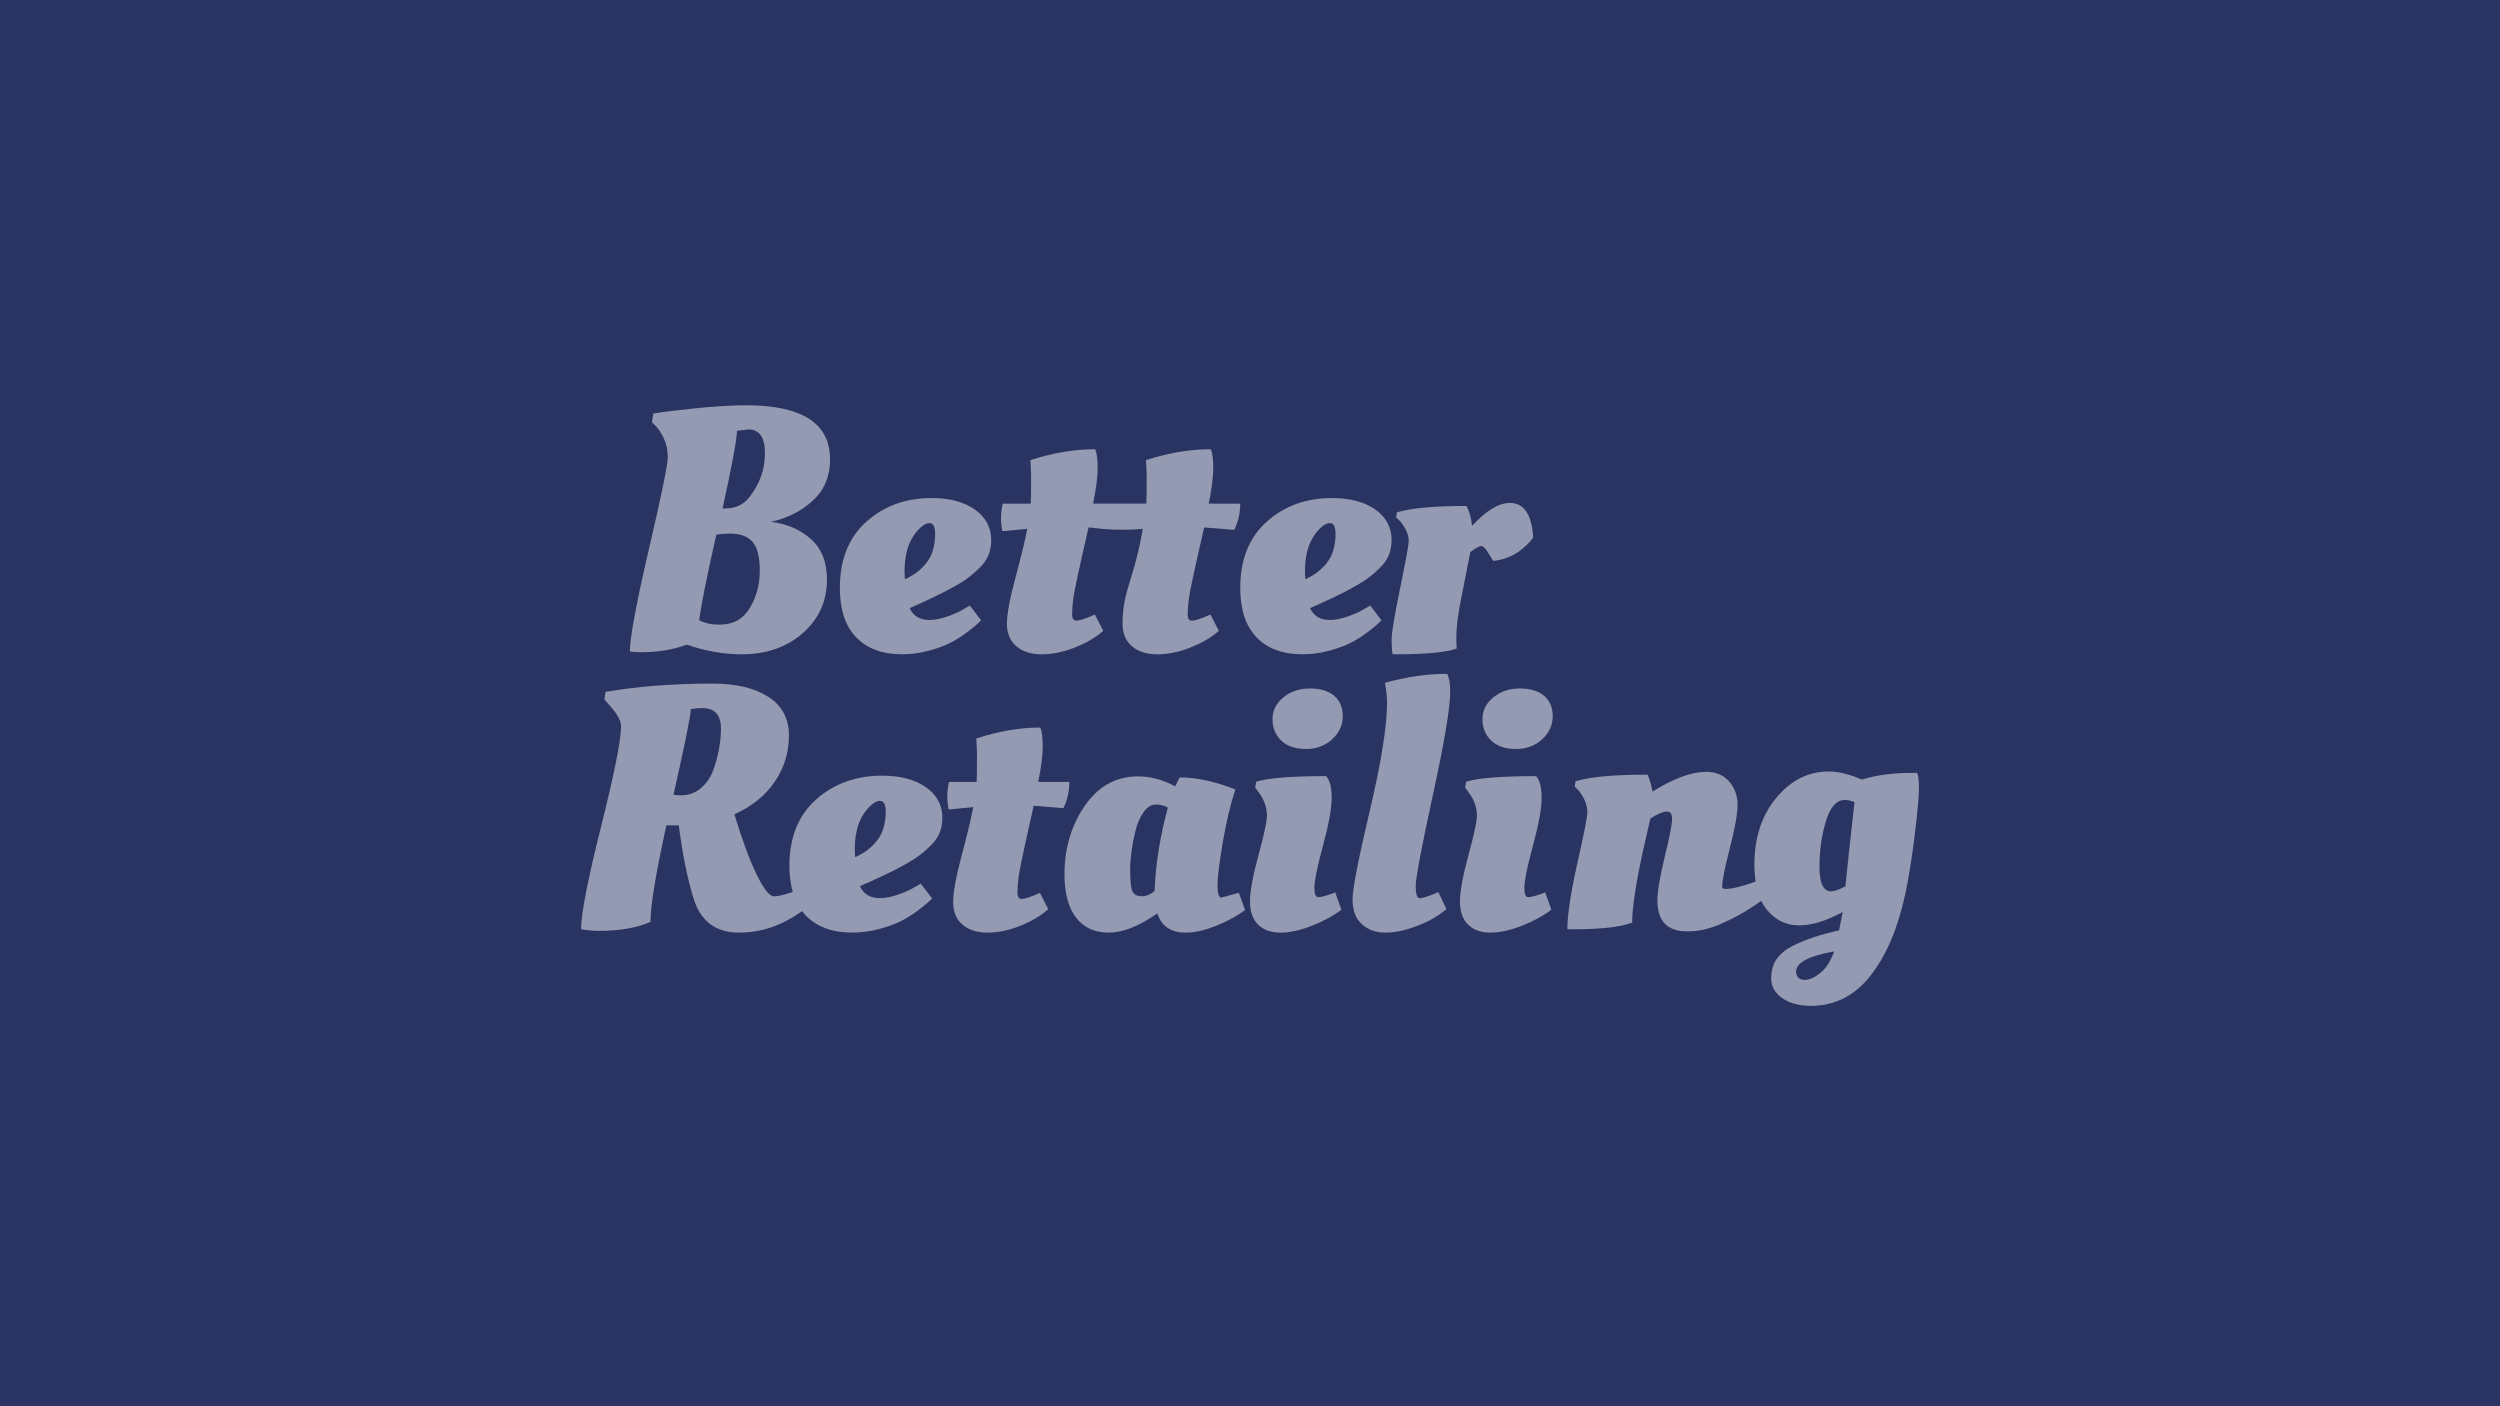
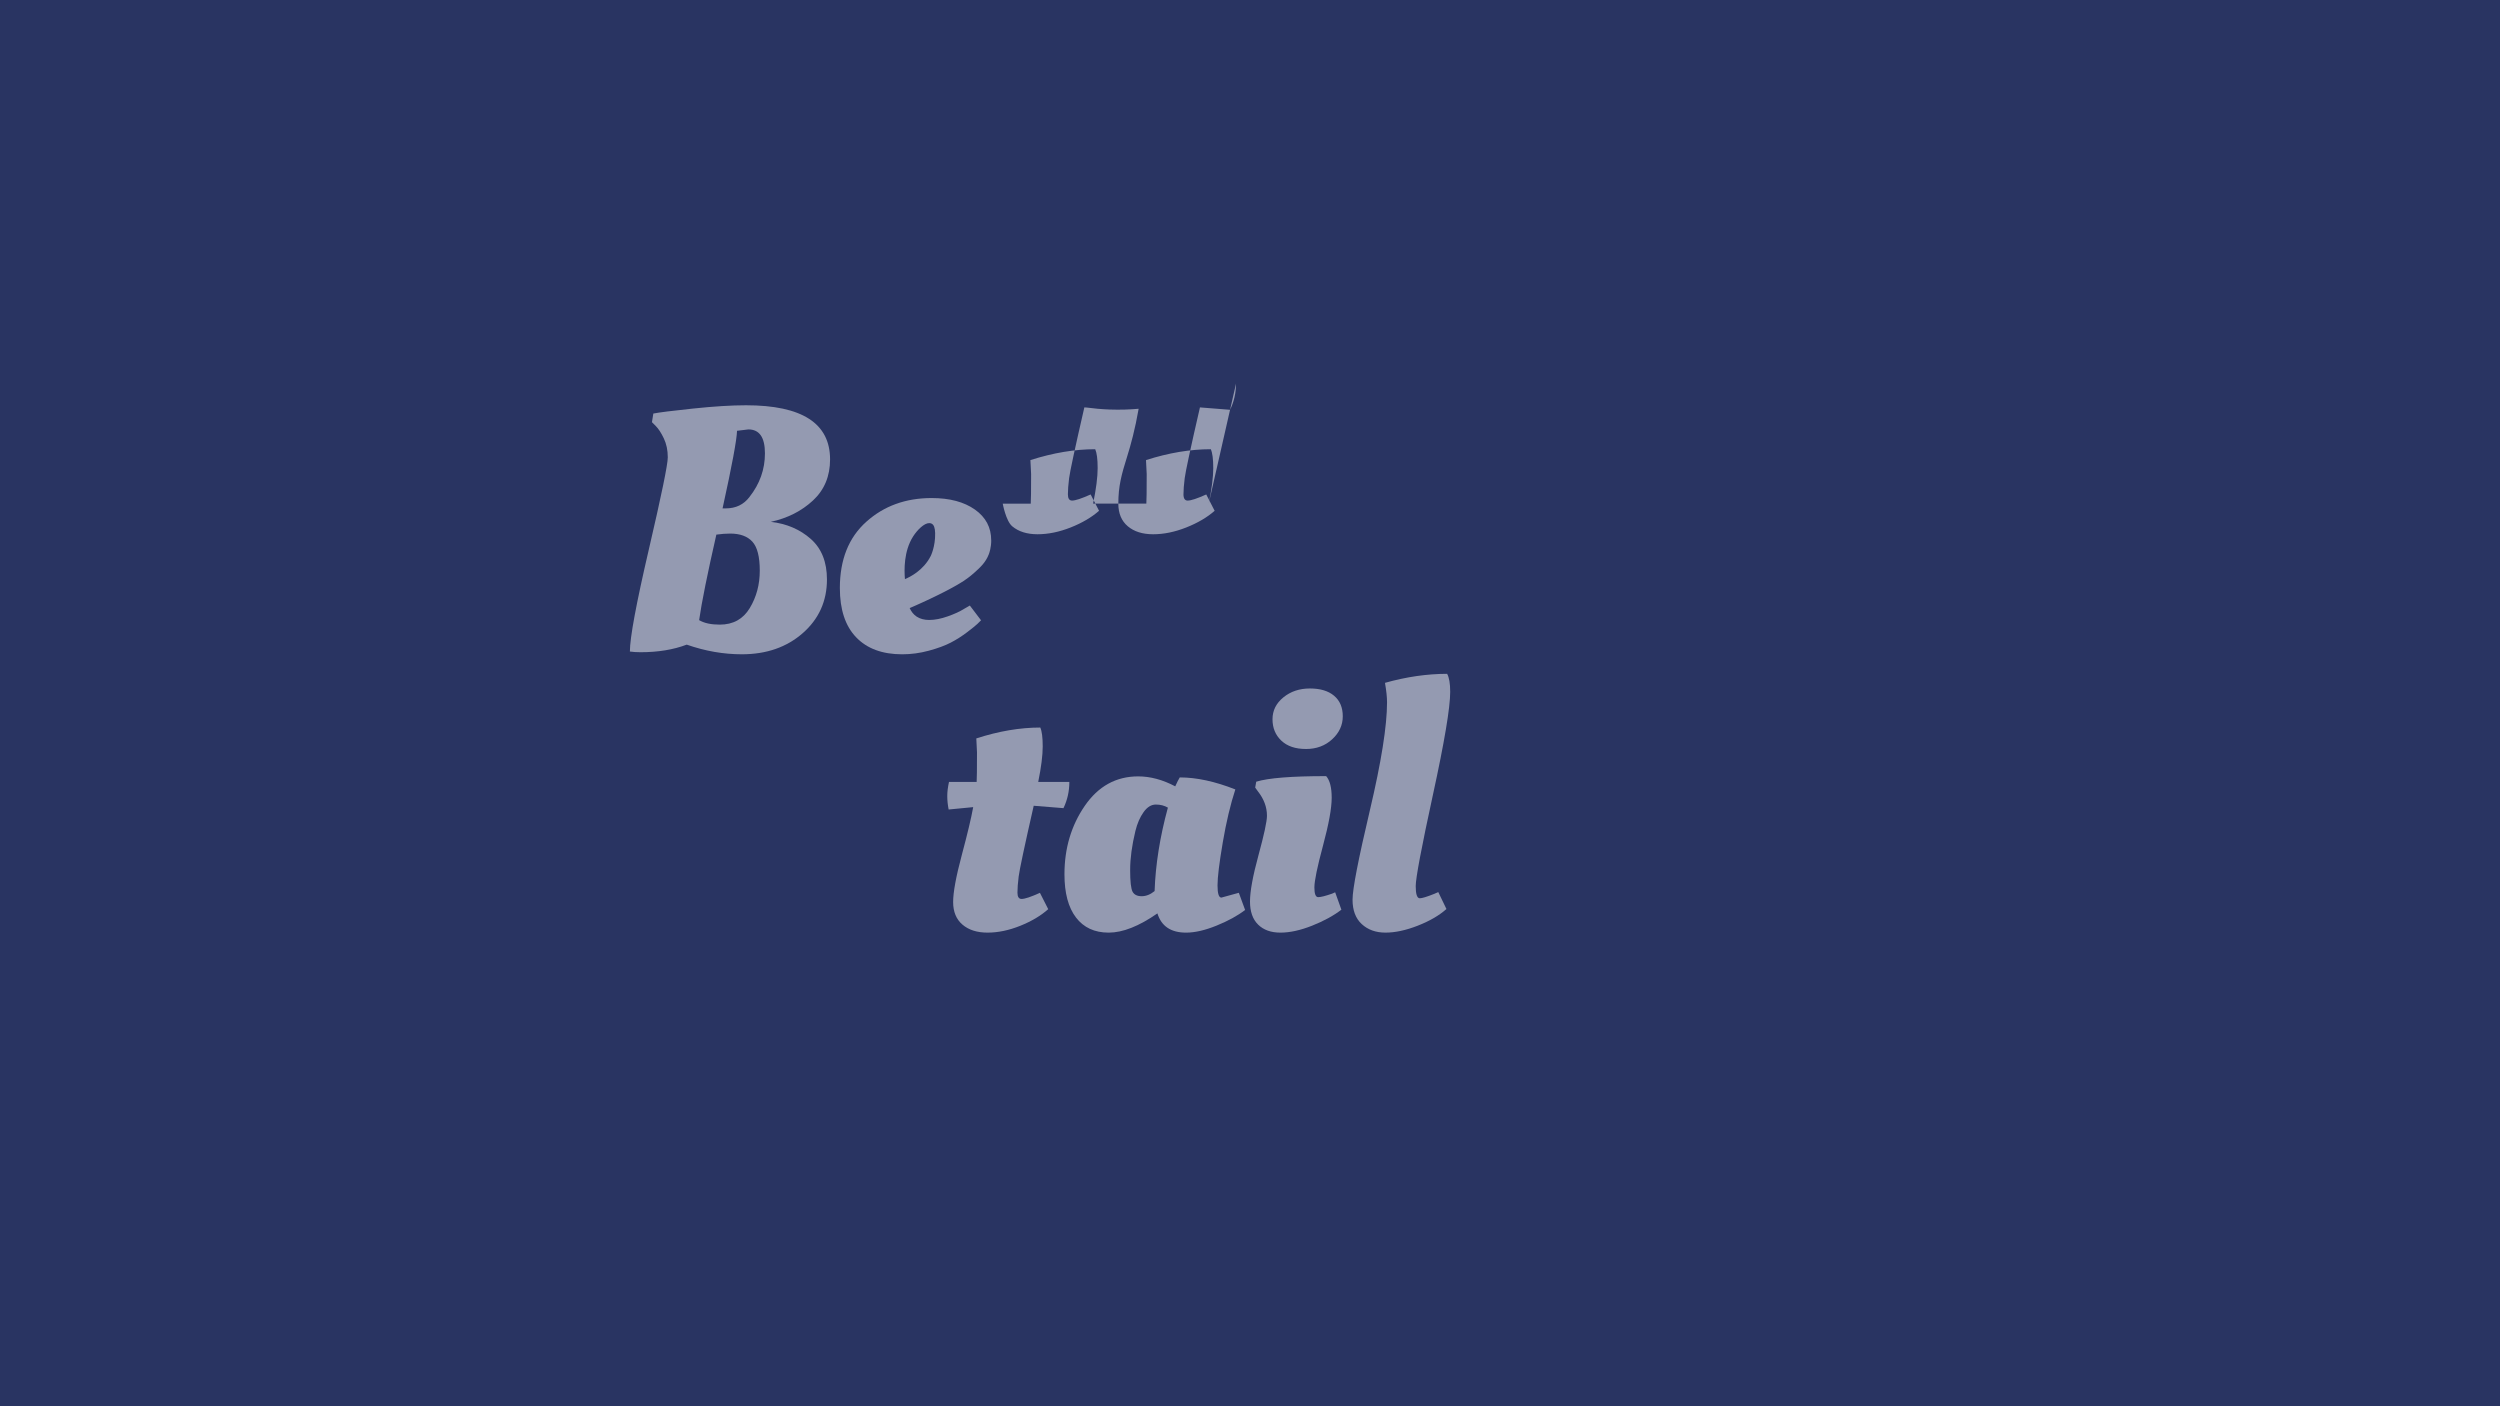
<svg xmlns="http://www.w3.org/2000/svg" height="288" viewBox="0 0 512 288" width="512">
  <g fill="none" fill-rule="evenodd">
    <path d="m0 0h512v288h-512z" fill="#293462" />
    <g fill="#fff" fill-opacity=".5" fill-rule="nonzero" transform="translate(119 83)">
      <path d="m29.616 21.12c2.069 0 3.694-.778 4.869-2.33 2.118-2.686 3.175-5.662 3.175-8.938 0-3.275-1.128-4.908-3.389-4.908l-2.329.282c-.047 1.836-1.034 7.135-2.962 15.894h.633zm.917 5.156c-.847 0-1.789.069-2.824.212-1.834 8.052-3.011 13.891-3.527 17.517 1.034.614 2.444.919 4.233.919 2.728 0 4.775-1.132 6.14-3.392 1.363-2.258 2.047-4.813 2.047-7.663s-.507-4.827-1.517-5.935c-1.011-1.105-2.528-1.659-4.55-1.659zm2.402 24.722c-3.764 0-7.526-.659-11.29-1.977-2.728 1.036-5.882 1.554-9.456 1.554-.8 0-1.529-.048-2.188-.141 0-2.824 1.295-9.795 3.881-20.907s3.881-17.4 3.881-18.859c0-1.459-.272-2.755-.811-3.886-.542-1.132-1.093-1.979-1.658-2.542l-.774-.776.281-1.767c1.175-.236 3.893-.578 8.152-1.024 4.252-.449 7.861-.673 10.826-.673 11.48 0 17.221 3.698 17.221 11.089 0 3.438-1.166 6.24-3.494 8.405-2.329 2.168-5.211 3.629-8.645 4.38 3.246.377 5.973 1.545 8.185 3.497 2.209 1.955 3.316 4.722 3.316 8.3 0 4.426-1.646 8.088-4.939 10.983-3.293 2.898-7.458 4.345-12.491 4.345z" />
-       <path d="m128.544 20.143c.622-3.018.932-5.444.932-7.278 0-1.834-.169-3.124-.503-3.865-4.208 0-8.633.741-13.272 2.227l.143 2.858c0 3.437-.024 5.456-.072 6.059h-10.905c.622-3.018.932-5.444.932-7.278 0-1.834-.169-3.124-.501-3.865-4.21 0-8.635.741-13.272 2.227l.145 2.858c0 3.437-.026 5.456-.074 6.059h-5.738c-.241 1.069-.36 2.031-.36 2.891 0 .859.095 1.777.286 2.752 2.248-.233 3.946-.395 5.095-.487-.384 2.135-1.173 5.409-2.367 9.82-1.197 4.411-1.793 7.615-1.793 9.611s.644 3.543 1.936 4.632c1.292 1.09 3.023 1.638 5.202 1.638s4.434-.464 6.78-1.393c2.341-.927 4.279-2.067 5.81-3.413l-1.721-3.345c-1.864.836-3.133 1.255-3.8 1.255-.575 0-.861-.428-.861-1.29s.083-1.961.25-3.307c.169-1.346 1.209-6.177 3.121-14.488.165.012.329.021.491.033 1.426.193 2.992.341 4.692.403 2.193.078 4.186 0 5.936-.155-.715 4.152-1.628 7.471-2.367 9.82-1.149 3.656-1.793 6.047-1.793 9.611 0 1.996.646 3.543 1.936 4.632 1.29 1.09 3.023 1.638 5.2 1.638 2.177 0 4.437-.464 6.78-1.393 2.341-.927 4.279-2.067 5.81-3.413l-1.721-3.345c-1.864.836-3.133 1.255-3.803 1.255-.572 0-.861-.428-.861-1.29s.083-1.961.253-3.307c.167-1.346 1.206-6.177 3.121-14.488l6.17.49c.813-1.674 1.218-3.46 1.218-5.364z" />
-       <path d="m166.788 50.998h-.573c-.143-.644-.214-1.645-.214-3.003s.585-4.879 1.754-10.563c1.168-5.684 1.754-8.908 1.754-9.667 0-.758-.214-1.542-.642-2.347-.431-.805-.859-1.416-1.287-1.829l-.645-.621.143-1.036c2.865-.873 7.614-1.311 14.248-1.311.621 1.15 1.004 2.511 1.147 4.074 2.91-3.129 5.487-4.695 7.733-4.695 2.91 0 4.509 2.371 4.797 7.112-.098.093-.217.24-.359.448-.145.208-.478.565-1.002 1.069-.526.506-1.073.968-1.647 1.381-1.625 1.062-3.341 1.68-5.154 1.864-.048 0-.369-.506-.966-1.519-.597-1.013-1.099-1.519-1.504-1.519-.404 0-1.159.415-2.256 1.244-.143.828-.419 2.233-.823 4.212-.407 1.979-.728 3.614-.968 4.902-.714 3.407-1.073 6.26-1.073 8.561l.071 2.072c-2.099.782-6.277 1.174-12.53 1.174" />
+       <path d="m128.544 20.143c.622-3.018.932-5.444.932-7.278 0-1.834-.169-3.124-.503-3.865-4.208 0-8.633.741-13.272 2.227l.143 2.858c0 3.437-.024 5.456-.072 6.059h-10.905c.622-3.018.932-5.444.932-7.278 0-1.834-.169-3.124-.501-3.865-4.21 0-8.635.741-13.272 2.227l.145 2.858c0 3.437-.026 5.456-.074 6.059h-5.738s.644 3.543 1.936 4.632c1.292 1.09 3.023 1.638 5.202 1.638s4.434-.464 6.78-1.393c2.341-.927 4.279-2.067 5.81-3.413l-1.721-3.345c-1.864.836-3.133 1.255-3.8 1.255-.575 0-.861-.428-.861-1.29s.083-1.961.25-3.307c.169-1.346 1.209-6.177 3.121-14.488.165.012.329.021.491.033 1.426.193 2.992.341 4.692.403 2.193.078 4.186 0 5.936-.155-.715 4.152-1.628 7.471-2.367 9.82-1.149 3.656-1.793 6.047-1.793 9.611 0 1.996.646 3.543 1.936 4.632 1.29 1.09 3.023 1.638 5.2 1.638 2.177 0 4.437-.464 6.78-1.393 2.341-.927 4.279-2.067 5.81-3.413l-1.721-3.345c-1.864.836-3.133 1.255-3.803 1.255-.572 0-.861-.428-.861-1.29s.083-1.961.253-3.307c.167-1.346 1.206-6.177 3.121-14.488l6.17.49c.813-1.674 1.218-3.46 1.218-5.364z" />
      <path d="m98.795 82.508-6.091-.49c-1.89 8.311-2.916 13.142-3.081 14.488-.167 1.346-.249 2.448-.249 3.31 0 .862.285 1.288.85 1.288.661 0 1.911-.419 3.754-1.252l1.699 3.342c-1.513 1.346-3.424 2.483-5.736 3.413-2.314.927-4.545 1.393-6.694 1.393-2.149 0-3.86-.548-5.133-1.638-1.273-1.09-1.911-2.634-1.911-4.632 0-1.998.591-5.2 1.77-9.611 1.179-4.411 1.958-7.683 2.337-9.82-1.132.092-2.81.254-5.027.487-.188-.974-.282-1.893-.282-2.752 0-.859.118-1.82.353-2.891h5.665c.047-.603.071-2.622.071-6.059l-.141-2.858c4.578-1.485 8.946-2.227 13.103-2.227.33.741.497 2.031.497 3.865 0 1.834-.308 4.26-.92 7.278h6.374c0 1.904-.4 3.691-1.203 5.364" />
      <path d="m112.454 95.166c0 2.367.166 3.855.499 4.463.333.611.956.915 1.86.915s1.789-.352 2.649-1.053c.19-5.438 1.096-11.135 2.721-17.089-.716-.423-1.539-.632-2.469-.632s-1.767.516-2.504 1.547c-.742 1.031-1.301 2.32-1.681 3.867-.716 2.954-1.073 5.616-1.073 7.983m18.965-5.628c-.716 4.197-1.073 7.128-1.073 8.791s.262 2.496.787 2.496l3.577-.984 1.287 3.518c-1.527 1.172-3.47 2.239-5.832 3.197-2.362.96-4.45 1.443-6.262 1.443-3.101 0-5.059-1.314-5.867-3.941-3.77 2.626-7.099 3.941-9.984 3.941-2.885 0-5.118-1.031-6.693-3.094s-2.362-5.015-2.362-8.86c0-5.298 1.384-9.963 4.15-13.996 2.766-4.031 6.417-6.049 10.952-6.049 2.478 0 5.009.68 7.585 2.039.383-.844.692-1.452.93-1.828 3.434 0 7.228.822 11.38 2.462-1.001 3.047-1.86 6.669-2.578 10.864" />
      <path d="m148.449 70.392c-2.149 0-3.826-.568-5.033-1.709-1.204-1.141-1.807-2.6-1.807-4.381 0-1.781.745-3.276 2.234-4.487s3.296-1.815 5.424-1.815 3.782.498 4.962 1.495c1.183.997 1.772 2.4 1.772 4.203 0 1.803-.721 3.372-2.163 4.701-1.442 1.331-3.237 1.996-5.389 1.996m5.282 10.007c0 2.114-.591 5.366-1.772 9.759-1.183 4.393-1.772 7.255-1.772 8.582 0 1.326.259 1.993.78 1.993s1.463-.236 2.837-.713l.639-.284 1.275 3.563c-1.607 1.235-3.605 2.328-5.992 3.274-2.387.948-4.55 1.425-6.489 1.425s-3.464-.546-4.571-1.639c-1.112-1.09-1.666-2.672-1.666-4.735 0-2.063.577-5.224 1.736-9.472 1.159-4.249 1.739-6.947 1.739-8.086 0-1.755-.615-3.421-1.843-4.985l-.568-.785.212-1.208c2.457-.758 7.231-1.141 14.323-1.141.756.855 1.133 2.342 1.133 4.453" />
      <path d="m171.358 106.579c-2.424.946-4.627 1.421-6.609 1.421s-3.6-.581-4.859-1.741c-1.26-1.16-1.889-2.829-1.889-5.006 0-2.178 1.178-8.253 3.532-18.225 2.354-9.972 3.532-17.372 3.532-22.203 0-1.042-.142-2.368-.421-3.979 4.383-1.232 8.624-1.846 12.728-1.846.418.759.627 1.991.627 3.695 0 3.222-1.178 10.243-3.532 21.065-2.354 10.824-3.53 17.062-3.53 18.719 0 1.657.279 2.488.839 2.488.465 0 1.469-.307 3.007-.924l.769-.355 1.678 3.479c-1.492 1.328-3.451 2.466-5.875 3.412" />
-       <path d="m191.449 70.392c-2.149 0-3.826-.568-5.033-1.709-1.204-1.141-1.807-2.6-1.807-4.381 0-1.781.745-3.276 2.234-4.487s3.296-1.815 5.424-1.815 3.782.498 4.962 1.495c1.183.997 1.772 2.4 1.772 4.203 0 1.803-.721 3.372-2.163 4.701-1.442 1.331-3.237 1.996-5.389 1.996m5.282 10.007c0 2.114-.591 5.366-1.772 9.759-1.183 4.393-1.772 7.255-1.772 8.582 0 1.326.259 1.993.78 1.993s1.466-.236 2.837-.713l.639-.284 1.275 3.563c-1.607 1.235-3.605 2.328-5.992 3.274-2.387.948-4.55 1.425-6.489 1.425s-3.464-.546-4.571-1.639c-1.112-1.09-1.666-2.672-1.666-4.735 0-2.063.58-5.224 1.736-9.472 1.159-4.249 1.739-6.947 1.739-8.086 0-1.755-.615-3.421-1.843-4.985l-.568-.785.212-1.208c2.457-.758 7.231-1.141 14.323-1.141.756.855 1.133 2.342 1.133 4.453" />
-       <path d="m260.805 81.261c-.86 7.628-1.482 13.385-1.864 17.272-1.289.671-2.271 1.007-2.941 1.007-1.578 0-2.366-1.678-2.366-5.037s.441-6.477 1.325-9.357c.884-2.877 2.164-4.317 3.837-4.317.622 0 1.289.144 2.009.433m-4.158 30.587c-.765 2.063-1.735 3.551-2.905 4.463-1.172.91-2.211 1.367-3.119 1.367-1.101 0-1.699-.552-1.792-1.656 0-1.87 2.605-3.264 7.816-4.174m17.353-33.357c0-1.656-.119-2.722-.357-3.203h-1.22c-3.775 0-7.147.455-10.109 1.367-2.536-1.102-4.804-1.654-6.813-1.654-4.158 0-7.733 1.798-10.719 5.397-2.988 3.6-4.482 8.158-4.482 13.675 0 1.255.091 2.403.253 3.469-2.888 1.07-6.856 2.111-6.856 1.102 0-1.223.527-3.875 1.578-7.954 1.051-4.077 1.578-7.039 1.578-8.888s-.572-3.432-1.721-4.75c-1.146-1.321-2.726-1.98-4.733-1.98-2.964 0-6.622 1.345-10.971 4.033-.191-1.199-.527-2.35-1.003-3.456-7.027 0-11.951.457-14.772 1.367l-.143 1.078.646.649c.429.431.86 1.078 1.289 1.941.431.863.646 1.751.646 2.663 0 .912-.682 4.39-2.045 10.435-1.363 6.044-2.045 10.554-2.045 13.531h1.22c5.688 0 9.704-.455 12.046-1.367 0-3.07.765-8.085 2.295-15.042.765-3.31 1.244-5.397 1.435-6.263 1.435-.958 2.581-1.44 3.441-1.44.67 0 1.003.516 1.003 1.547s-.5 3.612-1.506 7.737c-1.003 4.125-1.506 7.1-1.506 8.924 0 4.223 2.03 6.334 6.096 6.334 2.447 0 4.485-.496 6.777-1.476 2.147-.919 5.104-2.401 8.407-4.775.343.703.741 1.34 1.208 1.897 1.744 2.087 3.92 3.13 6.525 3.13s5.583-.91 8.929-2.734l-.717 3.743c-3.682.815-6.789 1.846-9.322 3.094-1.482.72-2.619 1.62-3.408 2.7-.789 1.08-1.182 2.435-1.182 4.064 0 1.63.751 2.975 2.259 4.03 1.506 1.056 3.453 1.583 5.843 1.583 4.876 0 8.927-2.026 12.153-6.081 3.227-4.055 5.605-9.562 7.135-16.518.717-3.262 1.375-7.317 1.973-12.162.598-4.848.896-8.1.896-9.754" />
-       <path d="m62.395 83.1c.06 2.776-.923 4.695-.923 4.695-1.528 2.984-4.321 4.318-5.331 4.743-.161-1.888-.248-5.746 1.685-8.768.897-1.401 2.321-2.764 3.336-2.755.087 0 .311.002.537.129.429.236.672.809.697 1.953m-33.747-16.915c0 2.781-.533 5.65-1.596 8.617-.578 1.509-1.439 2.731-2.574 3.674-1.138.941-2.478 1.413-4.025 1.413-.677 0-1.186-.048-1.523-.141 2.321-10.219 3.504-16.058 3.555-17.519.771-.141 1.545-.212 2.321-.212 2.562 0 3.842 1.389 3.842 4.168m45.353 18.364c0-2.635-1.123-4.743-3.372-6.321-2.249-1.578-5.235-2.366-8.956-2.366-5.367 0-9.877 1.623-13.526 4.874-3.651 3.246-5.476 7.794-5.476 13.63 0 1.981.239 3.743.687 5.302l-.202.067c-1.646.563-2.854.847-3.627.847-.918 0-2.104-1.482-3.553-4.45-1.451-2.967-2.974-7.085-4.57-12.36 3.579-1.602 6.334-3.826 8.267-6.674 1.933-2.848 2.902-6.004 2.902-9.465s-1.403-6.097-4.206-7.911c-2.805-1.814-6.626-2.721-11.458-2.721-8.026 0-15.326.566-21.904 1.697l-.217 1.554.798.919c1.74 1.886 2.61 3.392 2.61 4.521 0 2.824-1.367 9.689-4.097 20.589-2.733 10.899-4.1 17.903-4.1 21.011 1.111.236 2.369.353 3.772.353 4.109 0 7.59-.611 10.443-1.836 0-3.294 1.087-9.887 3.261-19.775h2.538c.771 5.98 1.788 10.995 3.046 15.043 1.451 4.614 4.531 6.923 9.245 6.923s8.853-1.475 12.962-4.395c.241.313.496.613.769.898 2.249 2.33 5.428 3.497 9.537 3.497 1.837 0 3.673-.246 5.512-.74 1.837-.497 3.348-1.05 4.531-1.661 1.186-.611 2.321-1.33 3.41-2.156 1.089-.824 1.776-1.377 2.068-1.661l.798-.776-2.321-3.036-1.234.707c-.822.518-1.933 1.024-3.336 1.518-1.403.494-2.683.742-3.844.742-1.024 0-1.89-.232-2.598-.69-.692-.449-1.142-1.103-1.449-1.75l.005-.005c2.058-.888 7.845-3.442 11.147-5.579.335-.217 1.186-.781 2.174-1.657 1.241-1.103 2.398-2.129 3.061-3.855.096-.248.496-1.351.496-2.853" />
      <path d="m72.517 26.211c.06 2.764-.913 4.673-.913 4.673-1.512 2.971-4.275 4.3-5.274 4.723-.16-1.88-.246-5.721 1.667-8.73.887-1.395 2.296-2.752 3.3-2.743.086 0 .308.002.532.128.424.235.665.806.689 1.947m11.479 1.44c0-2.624-1.111-4.723-3.336-6.294-2.225-1.571-5.179-2.355-8.861-2.355-5.31 0-9.771 1.616-13.381 4.854-3.612 3.233-5.417 7.761-5.417 13.572 0 4.409 1.111 7.772 3.336 10.092 2.225 2.32 5.37 3.482 9.435 3.482 1.817 0 3.634-.245 5.453-.739 1.817-.492 3.312-1.043 4.483-1.652 1.173-.608 2.296-1.324 3.374-2.146 1.075-.82 1.757-1.371 2.046-1.654l.789-.772-2.296-3.023-1.221.704c-.813.516-1.912 1.02-3.3 1.512-1.388.492-2.654.739-3.803.739-1.013 0-1.869-.231-2.57-.687-.155-.1-.291-.214-.422-.333-.033-.029-.064-.059-.095-.09-.114-.112-.222-.228-.32-.349-.007-.01-.017-.019-.024-.029-.11-.14-.21-.288-.298-.435-.012-.019-.019-.036-.031-.055-.088-.145-.167-.295-.236-.442v-.017c.095-.043.2-.088.312-.135.055-.024.105-.045.162-.069.093-.043.191-.086.293-.128.091-.04.181-.081.279-.124.088-.038.176-.078.272-.119.129-.057.262-.119.401-.181.083-.038.165-.074.253-.114.15-.069.308-.14.47-.214.083-.038.165-.074.248-.112.191-.088.384-.176.584-.271.062-.029.122-.057.184-.083.534-.25 1.094-.516 1.667-.792.05-.024.1-.05.15-.074.231-.112.463-.226.694-.34.086-.043.169-.086.255-.128.198-.1.393-.197.591-.297.1-.052.2-.105.303-.154.184-.095.365-.188.546-.283.105-.057.21-.109.312-.164.174-.093.348-.188.52-.28.105-.057.207-.112.31-.169.169-.093.336-.188.501-.28.098-.057.196-.109.291-.164.172-.1.339-.2.503-.297.081-.048.165-.095.243-.145.238-.145.47-.288.687-.43.331-.216 1.173-.777 2.151-1.65 1.228-1.098 2.373-2.12 3.028-3.839.095-.247.491-1.345.491-2.84" />
-       <path d="m154.52 26.211c.06 2.764-.913 4.673-.913 4.673-1.512 2.971-4.276 4.3-5.275 4.723-.16-1.88-.246-5.721 1.667-8.73.887-1.395 2.297-2.752 3.301-2.743.086 0 .308.002.532.128.422.235.665.806.689 1.947m11.48 1.44c0-2.624-1.111-4.723-3.336-6.294-2.225-1.571-5.18-2.355-8.862-2.355-5.311 0-9.773 1.616-13.383 4.854-3.613 3.233-5.418 7.761-5.418 13.572 0 4.409 1.111 7.772 3.336 10.092 2.225 2.32 5.371 3.482 9.437 3.482 1.817 0 3.634-.245 5.454-.739 1.817-.492 3.312-1.043 4.483-1.652 1.173-.608 2.297-1.324 3.374-2.146 1.076-.82 1.758-1.371 2.046-1.654l.789-.772-2.297-3.023-1.221.704c-.813.516-1.913 1.02-3.301 1.512-1.388.492-2.657.739-3.804.739-1.014 0-1.87-.231-2.571-.687-.684-.449-1.13-1.098-1.433-1.742 2.032-.882 7.765-3.43 11.034-5.557.331-.216 1.173-.777 2.151-1.65 1.228-1.098 2.373-2.12 3.029-3.839.095-.247.491-1.345.491-2.84" />
    </g>
  </g>
</svg>